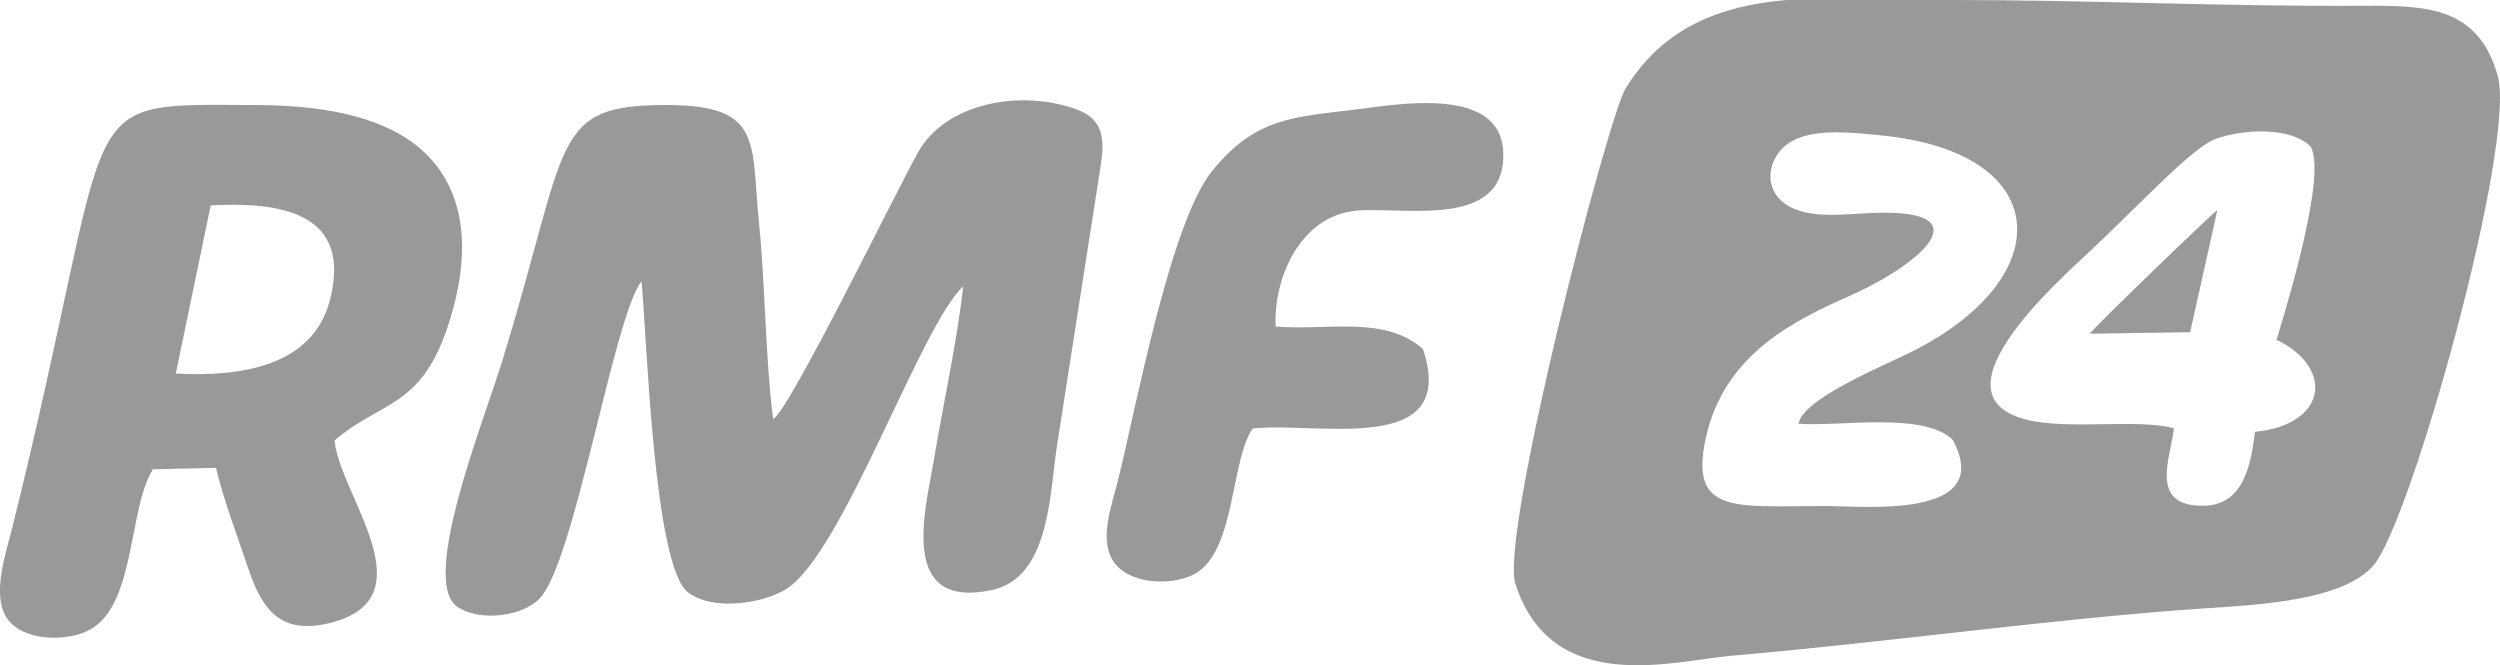
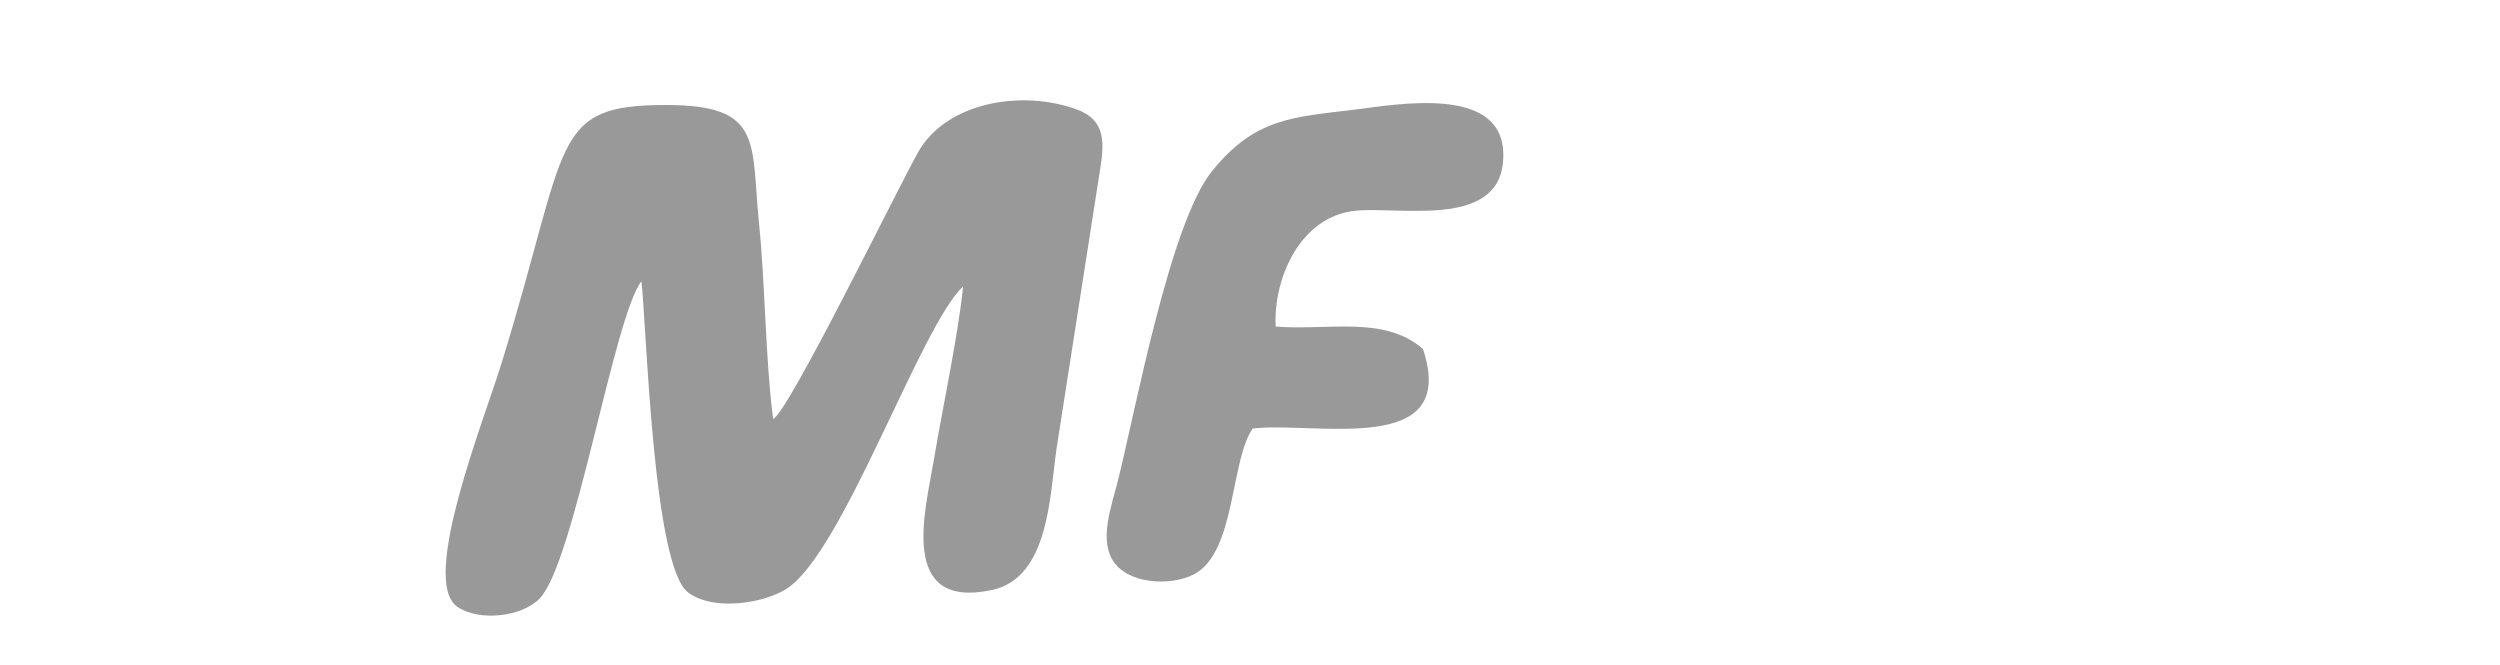
<svg xmlns="http://www.w3.org/2000/svg" id="Warstwa_2" viewBox="0 0 427.39 113.73">
  <defs>
    <style>.cls-1{fill:#999;fill-rule:evenodd;}</style>
  </defs>
  <g id="Warstwa_1-2">
    <path class="cls-1" d="m109.66,48.09c.89,8.09,1.98,48.72,7.98,53.2,4.39,3.28,13.06,1.82,16.89-.67,9.63-6.26,22.87-44.95,30.12-51.66-.89,8.66-3.44,20.32-5.02,29.76-1.41,8.43-6.21,25.68,10.04,22.12,9.67-2.12,9.79-16.17,10.95-24.13l7.16-45.9c.73-4.86,2.1-9.94-3.6-12.06-9.46-3.51-22.41-1.3-27.23,7.28-3.6,6.4-22.15,44.44-24.78,45.6-1.33-10.26-1.34-22.9-2.41-33.46-1.41-13.83.81-20.21-15.82-20.22-20.01-.01-16.48,6.13-28.13,43.93-3.16,10.24-14.07,37.45-7.62,41.86,3.66,2.5,10.95,1.79,14.06-1.42,5.97-6.15,12.74-48.41,17.42-54.24h0Z" />
-     <path class="cls-1" d="m259.07,99.82c6.24,19.38,27.11,13.12,36.95,12.28,26.16-2.23,55.55-6.4,80.9-8.1,8.69-.58,23.36-1.22,28.76-7.24,6.42-7.15,24.58-72.37,21.32-83.81-3.37-11.82-12.06-12.02-23.07-11.96-24.02.14-46.47-.99-70.01-.99h-28.6c-11.05,1.01-20.82,4.51-27.37,15.03-3.13,5.03-21.57,76.45-18.89,84.79h0Zm32.88-26.31c-3.78,14.68,4.34,13,19.97,12.99,6.56,0,29.25,2.41,21.92-11.3-4.99-4.88-19.36-2.22-26.38-2.76.69-3.51,9.33-7.65,17.49-11.41,27.16-12.52,26.89-34.81-3.12-37.86-4.99-.51-11.41-1.24-15.37.89-4.67,2.52-5.64,9.46.62,11.78,3.54,1.31,7.72.85,11.91.62,20.93-1.18,9.39,8.73-2.85,14.15-9.37,4.14-20.65,9.74-24.2,22.91h0Zm56.05-1.45c7.08,1.23,17.69-.41,23.64,1.14-.47,4.88-4.51,13.54,5.27,13.25,6.72-.2,7.93-7.17,8.59-12.63,12.24-1.17,13.71-10.85,3.69-15.74,1.96-6.44,8.56-28.22,5.84-33.01-3.55-3.51-11.75-2.98-16.31-1.3-3.97,1.46-13.17,11.45-21.27,19.03-6.03,5.64-28.92,25.89-9.46,29.27h0Zm31.08-36.15c-.8.45-21.52,20.46-21.81,21.14l17.15-.26,4.65-20.88h0Z" />
-     <path class="cls-1" d="m30.05,63.87l5.97-28.75c11.8-.65,24.35,1.13,20.35,16.3-3,11.37-15.63,13.04-26.32,12.44h0Zm-3.9,16.36l10.77-.25c1.3,5.48,3.75,11.93,5.6,17.42,2.29,6.78,5.44,11.17,13.82,9.12,17.28-4.23,1.62-22.01.86-31.23,7.71-6.65,14.5-5.48,19.14-18.86,3.39-9.78,4.64-21.68-3.13-29.73-7.06-7.33-19.53-8.7-29.26-8.74-32.87-.11-23.23-2.73-41.85,72.23-1.09,4.39-3.59,11.53-.91,15.49,2.72,4.02,10.38,4.12,14.3,1.9,7.7-4.34,6.46-20.75,10.65-27.35h0Z" />
    <path class="cls-1" d="m214.18,73.26c10.73-1.26,35.3,5.02,29.08-13.6-6.62-5.76-16.08-3.12-25.17-3.83-.45-8.01,4.09-18.98,13.83-19.82,8.14-.7,25.54,3.26,25.07-9.96-.41-11.52-18.27-8.18-25.38-7.31-10.53,1.29-17.04,1.38-24.42,10.53-7.17,8.89-13.1,41.01-16.08,52.92-1.05,4.19-3.15,9.71-.95,13.49,2.47,4.24,9.98,4.56,13.94,2.51,7.18-3.71,6.24-19.61,10.07-24.93h0Z" />
  </g>
</svg>